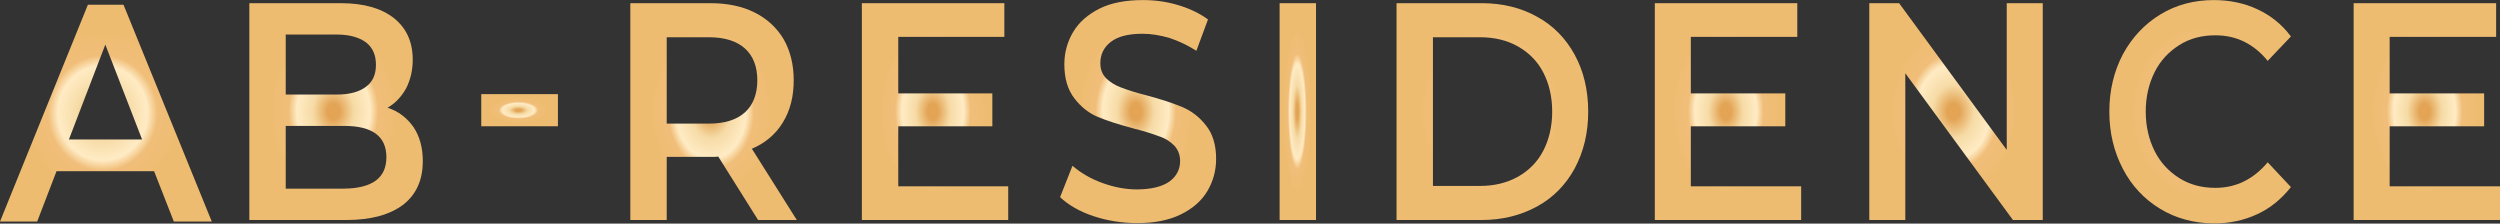
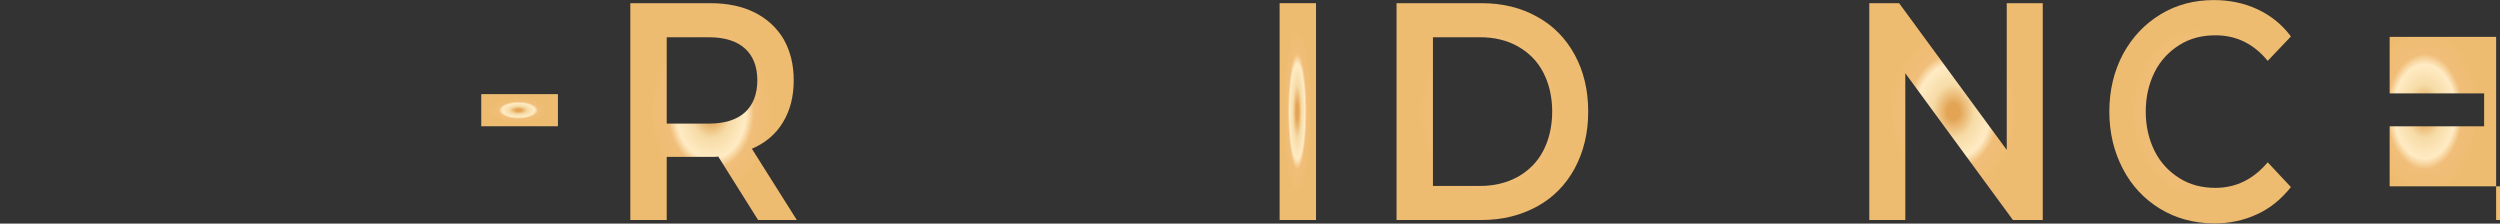
<svg xmlns="http://www.w3.org/2000/svg" width="17746" height="1587" viewBox="0 0 17746 1587" fill="none">
  <rect x="0" y="0" width="17746" height="1587" fill="#333333" stroke="none" />
-   <path d="M1093.84 1215.42H401.258L263.841 1572.71H0L623.873 33.635H876.72L1503.34 1572.71H1234L1093.84 1215.42ZM1008.64 990.057L747.549 316.714L489.205 990.057H1008.64Z" fill="url(#paint0_angular_36_37)" />
-   <path d="M2935.17 902.059C2979.14 968.019 3001.13 1047.72 3001.13 1143.91C3001.13 1278.58 2954.41 1380.27 2863.71 1451.73C2770.27 1523.18 2635.6 1561.66 2459.71 1561.66H1769.88V22.59H2418.48C2583.38 22.59 2707.06 58.318 2797.75 129.775C2885.7 201.232 2929.67 297.424 2929.67 423.847C2929.67 500.801 2913.18 566.761 2882.95 627.225C2849.97 684.94 2808.75 731.662 2751.03 764.642C2827.99 789.377 2888.45 836.098 2935.17 902.059ZM2028.22 247.954V671.198H2391C2481.7 671.198 2550.4 651.96 2597.13 616.231C2646.6 580.503 2668.58 528.284 2668.58 459.576C2668.58 388.119 2643.85 335.901 2597.13 300.172C2547.66 264.444 2478.95 245.205 2391 245.205H2028.22V247.954ZM2742.79 1116.43C2742.79 968.019 2643.85 893.814 2443.22 893.814H2028.22V1339.04H2443.22C2643.85 1336.3 2742.79 1262.09 2742.79 1116.43Z" fill="url(#paint1_angular_36_37)" />
  <path d="M3960.32 668.203H3416.15V896.315H3960.32V668.203Z" fill="url(#paint2_angular_36_37)" />
  <path d="M5381.23 1561.66L5098.15 1110.93C5087.16 1113.68 5067.92 1113.68 5045.94 1113.68H4732.63V1561.66H4474.28V22.59H5043.19C5164.11 22.59 5268.55 44.577 5356.5 88.55C5444.44 132.523 5513.15 195.735 5562.62 278.185C5609.35 360.636 5634.08 456.828 5634.08 569.51C5634.08 684.94 5609.35 783.88 5557.13 869.079C5507.66 951.529 5433.45 1014.74 5337.26 1055.97L5656.07 1561.66H5381.23ZM5287.79 344.146C5230.07 291.927 5144.88 264.444 5032.19 264.444H4732.63V877.324H5032.19C5144.88 877.324 5230.07 849.84 5287.79 797.622C5345.5 745.403 5375.74 668.45 5375.74 569.51C5375.74 470.569 5345.5 396.364 5287.79 344.146Z" fill="url(#paint3_angular_36_37)" />
-   <path d="M7156.72 1322.55V1561.66H6117.85V22.59H7129.24V261.695H6376.19V662.953H7044.04V896.562H6376.19V1322.55H7156.72Z" fill="url(#paint4_angular_36_37)" />
-   <path d="M7761.29 1534.08C7662.35 1501.1 7582.65 1454.38 7524.94 1399.41L7612.88 1176.79C7670.6 1226.26 7739.31 1267.49 7821.76 1297.72C7904.21 1327.95 7986.66 1344.44 8069.11 1344.44C8170.8 1344.44 8247.75 1325.2 8299.97 1289.48C8349.44 1253.75 8376.92 1204.28 8376.92 1143.81C8376.92 1099.84 8363.18 1064.11 8335.7 1033.88C8308.21 1006.4 8272.49 981.661 8228.51 967.92C8184.54 951.43 8126.82 932.191 8049.87 912.953C7945.43 885.469 7860.24 857.986 7794.28 830.503C7728.32 803.019 7673.35 759.046 7626.63 698.582C7579.9 638.119 7555.17 558.417 7555.17 456.728C7555.17 371.53 7577.16 294.576 7618.38 225.868C7659.61 157.159 7722.82 102.192 7805.27 60.967C7887.72 19.742 7992.16 0.504 8113.08 0.504C8198.28 0.504 8280.73 11.497 8363.18 36.232C8445.63 60.967 8514.34 93.948 8574.8 137.921L8492.35 360.536C8431.89 322.06 8368.68 291.828 8302.72 269.841C8236.76 250.603 8173.55 239.609 8110.33 239.609C8008.65 239.609 7934.44 258.848 7884.97 297.325C7835.5 335.801 7810.77 385.271 7810.77 448.483C7810.77 492.457 7824.51 528.185 7851.99 555.669C7879.47 583.152 7915.2 605.139 7959.18 621.629C8003.15 638.119 8060.86 657.357 8137.82 676.596C8239.51 704.079 8324.7 731.562 8390.66 759.046C8456.62 786.529 8514.34 830.503 8561.06 890.966C8607.78 948.681 8632.52 1028.38 8632.52 1127.32C8632.52 1212.52 8610.53 1289.48 8569.31 1358.18C8528.08 1426.89 8464.87 1481.86 8379.67 1523.08C8294.47 1564.31 8192.78 1583.55 8071.86 1583.55C7964.67 1583.55 7860.24 1567.06 7761.29 1534.08Z" fill="url(#paint5_angular_36_37)" />
  <path d="M9341.6 22.59H9083.26V1561.66H9341.6V22.59Z" fill="url(#paint6_angular_36_37)" />
  <path d="M9913.28 22.59H10517.9C10666.3 22.59 10798.2 55.57 10910.9 118.782C11026.4 181.994 11114.3 272.689 11177.5 388.119C11240.7 503.549 11273.7 638.218 11273.7 792.125C11273.7 946.032 11240.7 1077.95 11177.5 1196.13C11114.3 1311.56 11026.4 1402.26 10910.9 1465.47C10795.5 1528.68 10663.6 1561.66 10517.9 1561.66H9913.28V22.59ZM10506.9 1319.81C10608.6 1319.81 10696.6 1297.82 10776.3 1253.85C10853.2 1209.87 10913.7 1149.41 10954.9 1069.71C10996.1 990.006 11018.1 896.562 11018.1 792.125C11018.1 687.688 10996.1 594.245 10954.9 514.543C10913.7 434.841 10853.2 374.377 10776.3 330.404C10699.3 286.43 10608.6 264.444 10506.9 264.444H10171.6V1319.81H10506.9Z" fill="url(#paint7_angular_36_37)" />
-   <path d="M12785.3 1322.55V1561.66H11746.5V22.59H12757.9V261.695H12002.1V662.953H12672.7V896.562H12002.1V1322.55H12785.3Z" fill="url(#paint8_angular_36_37)" />
  <path d="M14500.3 22.59V1561.66H14288.6L13524.6 520.039V1561.66H13269V22.59H13480.6L14244.7 1064.21V22.59H14500.3Z" fill="url(#paint9_angular_36_37)" />
  <path d="M15333 1481.86C15220.3 1413.15 15132.3 1319.71 15069.1 1198.78C15005.9 1077.85 14972.9 943.185 14972.9 792.026C14972.9 640.867 15005.9 506.199 15069.1 385.272C15135.1 264.345 15223 170.901 15335.7 102.192C15448.4 33.484 15574.8 0.504 15715 0.504C15827.7 0.504 15932.1 22.491 16025.5 66.464C16119 110.438 16198.7 173.649 16261.9 258.848L16097 431.993C15998.1 311.066 15874.4 250.603 15726 250.603C15629.8 250.603 15544.6 272.59 15470.4 319.311C15396.2 366.033 15335.7 429.245 15294.5 511.695C15253.3 594.145 15231.3 687.589 15231.3 792.026C15231.3 896.463 15253.3 989.906 15294.5 1072.36C15335.7 1154.81 15396.2 1218.02 15470.4 1264.74C15544.6 1311.46 15629.8 1333.45 15726 1333.45C15871.6 1333.45 15995.3 1272.99 16097 1152.06L16261.9 1327.95C16195.9 1410.4 16119 1476.36 16022.8 1520.34C15929.4 1564.31 15824.9 1586.3 15712.2 1586.3C15572.1 1583.55 15445.6 1550.57 15333 1481.86Z" fill="url(#paint10_angular_36_37)" />
-   <path d="M17746 1322.55V1561.66H16707.1V22.59H17718.5V261.695H16962.7V662.953H17633.3V896.562H16962.7V1322.55H17746Z" fill="url(#paint11_angular_36_37)" />
+   <path d="M17746 1322.55V1561.66H16707.1H17718.5V261.695H16962.7V662.953H17633.3V896.562H16962.7V1322.55H17746Z" fill="url(#paint11_angular_36_37)" />
  <defs>
    <radialGradient id="paint0_angular_36_37" cx="0" cy="0" r="1" gradientUnits="userSpaceOnUse" gradientTransform="translate(729.121 803.17) rotate(90) scale(769.535 729.121)">
      <stop offset="0.073" stop-color="#E3A455" />
      <stop offset="0.245" stop-color="#F6DBA6" />
      <stop offset="0.435" stop-color="#FFEBC4" />
      <stop offset="0.533" stop-color="#F0BE79" />
      <stop offset="0.774" stop-color="#EEBC70" />
    </radialGradient>
    <radialGradient id="paint1_angular_36_37" cx="0" cy="0" r="1" gradientUnits="userSpaceOnUse" gradientTransform="translate(2367.03 792.125) rotate(90) scale(769.535 597.159)">
      <stop offset="0.073" stop-color="#E3A455" />
      <stop offset="0.245" stop-color="#F6DBA6" />
      <stop offset="0.435" stop-color="#FFEBC4" />
      <stop offset="0.533" stop-color="#F0BE79" />
      <stop offset="0.774" stop-color="#EEBC70" />
    </radialGradient>
    <radialGradient id="paint2_angular_36_37" cx="0" cy="0" r="1" gradientUnits="userSpaceOnUse" gradientTransform="translate(3680.07 782.259) rotate(90) scale(114.056 263.923)">
      <stop offset="0.073" stop-color="#E3A455" />
      <stop offset="0.245" stop-color="#F6DBA6" />
      <stop offset="0.435" stop-color="#FFEBC4" />
      <stop offset="0.533" stop-color="#F0BE79" />
      <stop offset="0.774" stop-color="#EEBC70" />
    </radialGradient>
    <radialGradient id="paint3_angular_36_37" cx="0" cy="0" r="1" gradientUnits="userSpaceOnUse" gradientTransform="translate(5047.45 792.125) rotate(90) scale(769.535 573.166)">
      <stop offset="0.073" stop-color="#E3A455" />
      <stop offset="0.245" stop-color="#F6DBA6" />
      <stop offset="0.435" stop-color="#FFEBC4" />
      <stop offset="0.533" stop-color="#F0BE79" />
      <stop offset="0.774" stop-color="#EEBC70" />
    </radialGradient>
    <radialGradient id="paint4_angular_36_37" cx="0" cy="0" r="1" gradientUnits="userSpaceOnUse" gradientTransform="translate(6621.7 792.125) rotate(90) scale(769.535 503.853)">
      <stop offset="0.073" stop-color="#E3A455" />
      <stop offset="0.245" stop-color="#F6DBA6" />
      <stop offset="0.435" stop-color="#FFEBC4" />
      <stop offset="0.533" stop-color="#F0BE79" />
      <stop offset="0.774" stop-color="#EEBC70" />
    </radialGradient>
    <radialGradient id="paint5_angular_36_37" cx="0" cy="0" r="1" gradientUnits="userSpaceOnUse" gradientTransform="translate(8062.11 792.026) rotate(90) scale(791.522 537.177)">
      <stop offset="0.073" stop-color="#E3A455" />
      <stop offset="0.245" stop-color="#F6DBA6" />
      <stop offset="0.435" stop-color="#FFEBC4" />
      <stop offset="0.533" stop-color="#F0BE79" />
      <stop offset="0.774" stop-color="#EEBC70" />
    </radialGradient>
    <radialGradient id="paint6_angular_36_37" cx="0" cy="0" r="1" gradientUnits="userSpaceOnUse" gradientTransform="translate(9208.55 792.125) rotate(90) scale(769.535 125.297)">
      <stop offset="0.073" stop-color="#E3A455" />
      <stop offset="0.245" stop-color="#F6DBA6" />
      <stop offset="0.435" stop-color="#FFEBC4" />
      <stop offset="0.533" stop-color="#F0BE79" />
      <stop offset="0.774" stop-color="#EEBC70" />
    </radialGradient>
    <radialGradient id="paint7_angular_36_37" cx="0" cy="0" r="1" gradientUnits="userSpaceOnUse" gradientTransform="translate(10573.1 792.125) rotate(90) scale(769.535 659.808)">
      <stop offset="0.073" stop-color="#E3A455" />
      <stop offset="0.245" stop-color="#F6DBA6" />
      <stop offset="0.435" stop-color="#FFEBC4" />
      <stop offset="0.533" stop-color="#F0BE79" />
      <stop offset="0.774" stop-color="#EEBC70" />
    </radialGradient>
    <radialGradient id="paint8_angular_36_37" cx="0" cy="0" r="1" gradientUnits="userSpaceOnUse" gradientTransform="translate(12250.3 792.125) rotate(90) scale(769.535 503.853)">
      <stop offset="0.073" stop-color="#E3A455" />
      <stop offset="0.245" stop-color="#F6DBA6" />
      <stop offset="0.435" stop-color="#FFEBC4" />
      <stop offset="0.533" stop-color="#F0BE79" />
      <stop offset="0.774" stop-color="#EEBC70" />
    </radialGradient>
    <radialGradient id="paint9_angular_36_37" cx="0" cy="0" r="1" gradientUnits="userSpaceOnUse" gradientTransform="translate(13866.2 792.125) rotate(90) scale(769.535 597.159)">
      <stop offset="0.073" stop-color="#E3A455" />
      <stop offset="0.245" stop-color="#F6DBA6" />
      <stop offset="0.435" stop-color="#FFEBC4" />
      <stop offset="0.533" stop-color="#F0BE79" />
      <stop offset="0.774" stop-color="#EEBC70" />
    </radialGradient>
    <radialGradient id="paint10_angular_36_37" cx="0" cy="0" r="1" gradientUnits="userSpaceOnUse" gradientTransform="translate(15598.1 793.4) rotate(90) scale(792.896 625.151)">
      <stop offset="0.073" stop-color="#E3A455" />
      <stop offset="0.245" stop-color="#F6DBA6" />
      <stop offset="0.435" stop-color="#FFEBC4" />
      <stop offset="0.533" stop-color="#F0BE79" />
      <stop offset="0.774" stop-color="#EEBC70" />
    </radialGradient>
    <radialGradient id="paint11_angular_36_37" cx="0" cy="0" r="1" gradientUnits="userSpaceOnUse" gradientTransform="translate(17211 792.125) rotate(90) scale(769.535 503.853)">
      <stop offset="0.073" stop-color="#E3A455" />
      <stop offset="0.245" stop-color="#F6DBA6" />
      <stop offset="0.435" stop-color="#FFEBC4" />
      <stop offset="0.533" stop-color="#F0BE79" />
      <stop offset="0.774" stop-color="#EEBC70" />
    </radialGradient>
  </defs>
</svg>